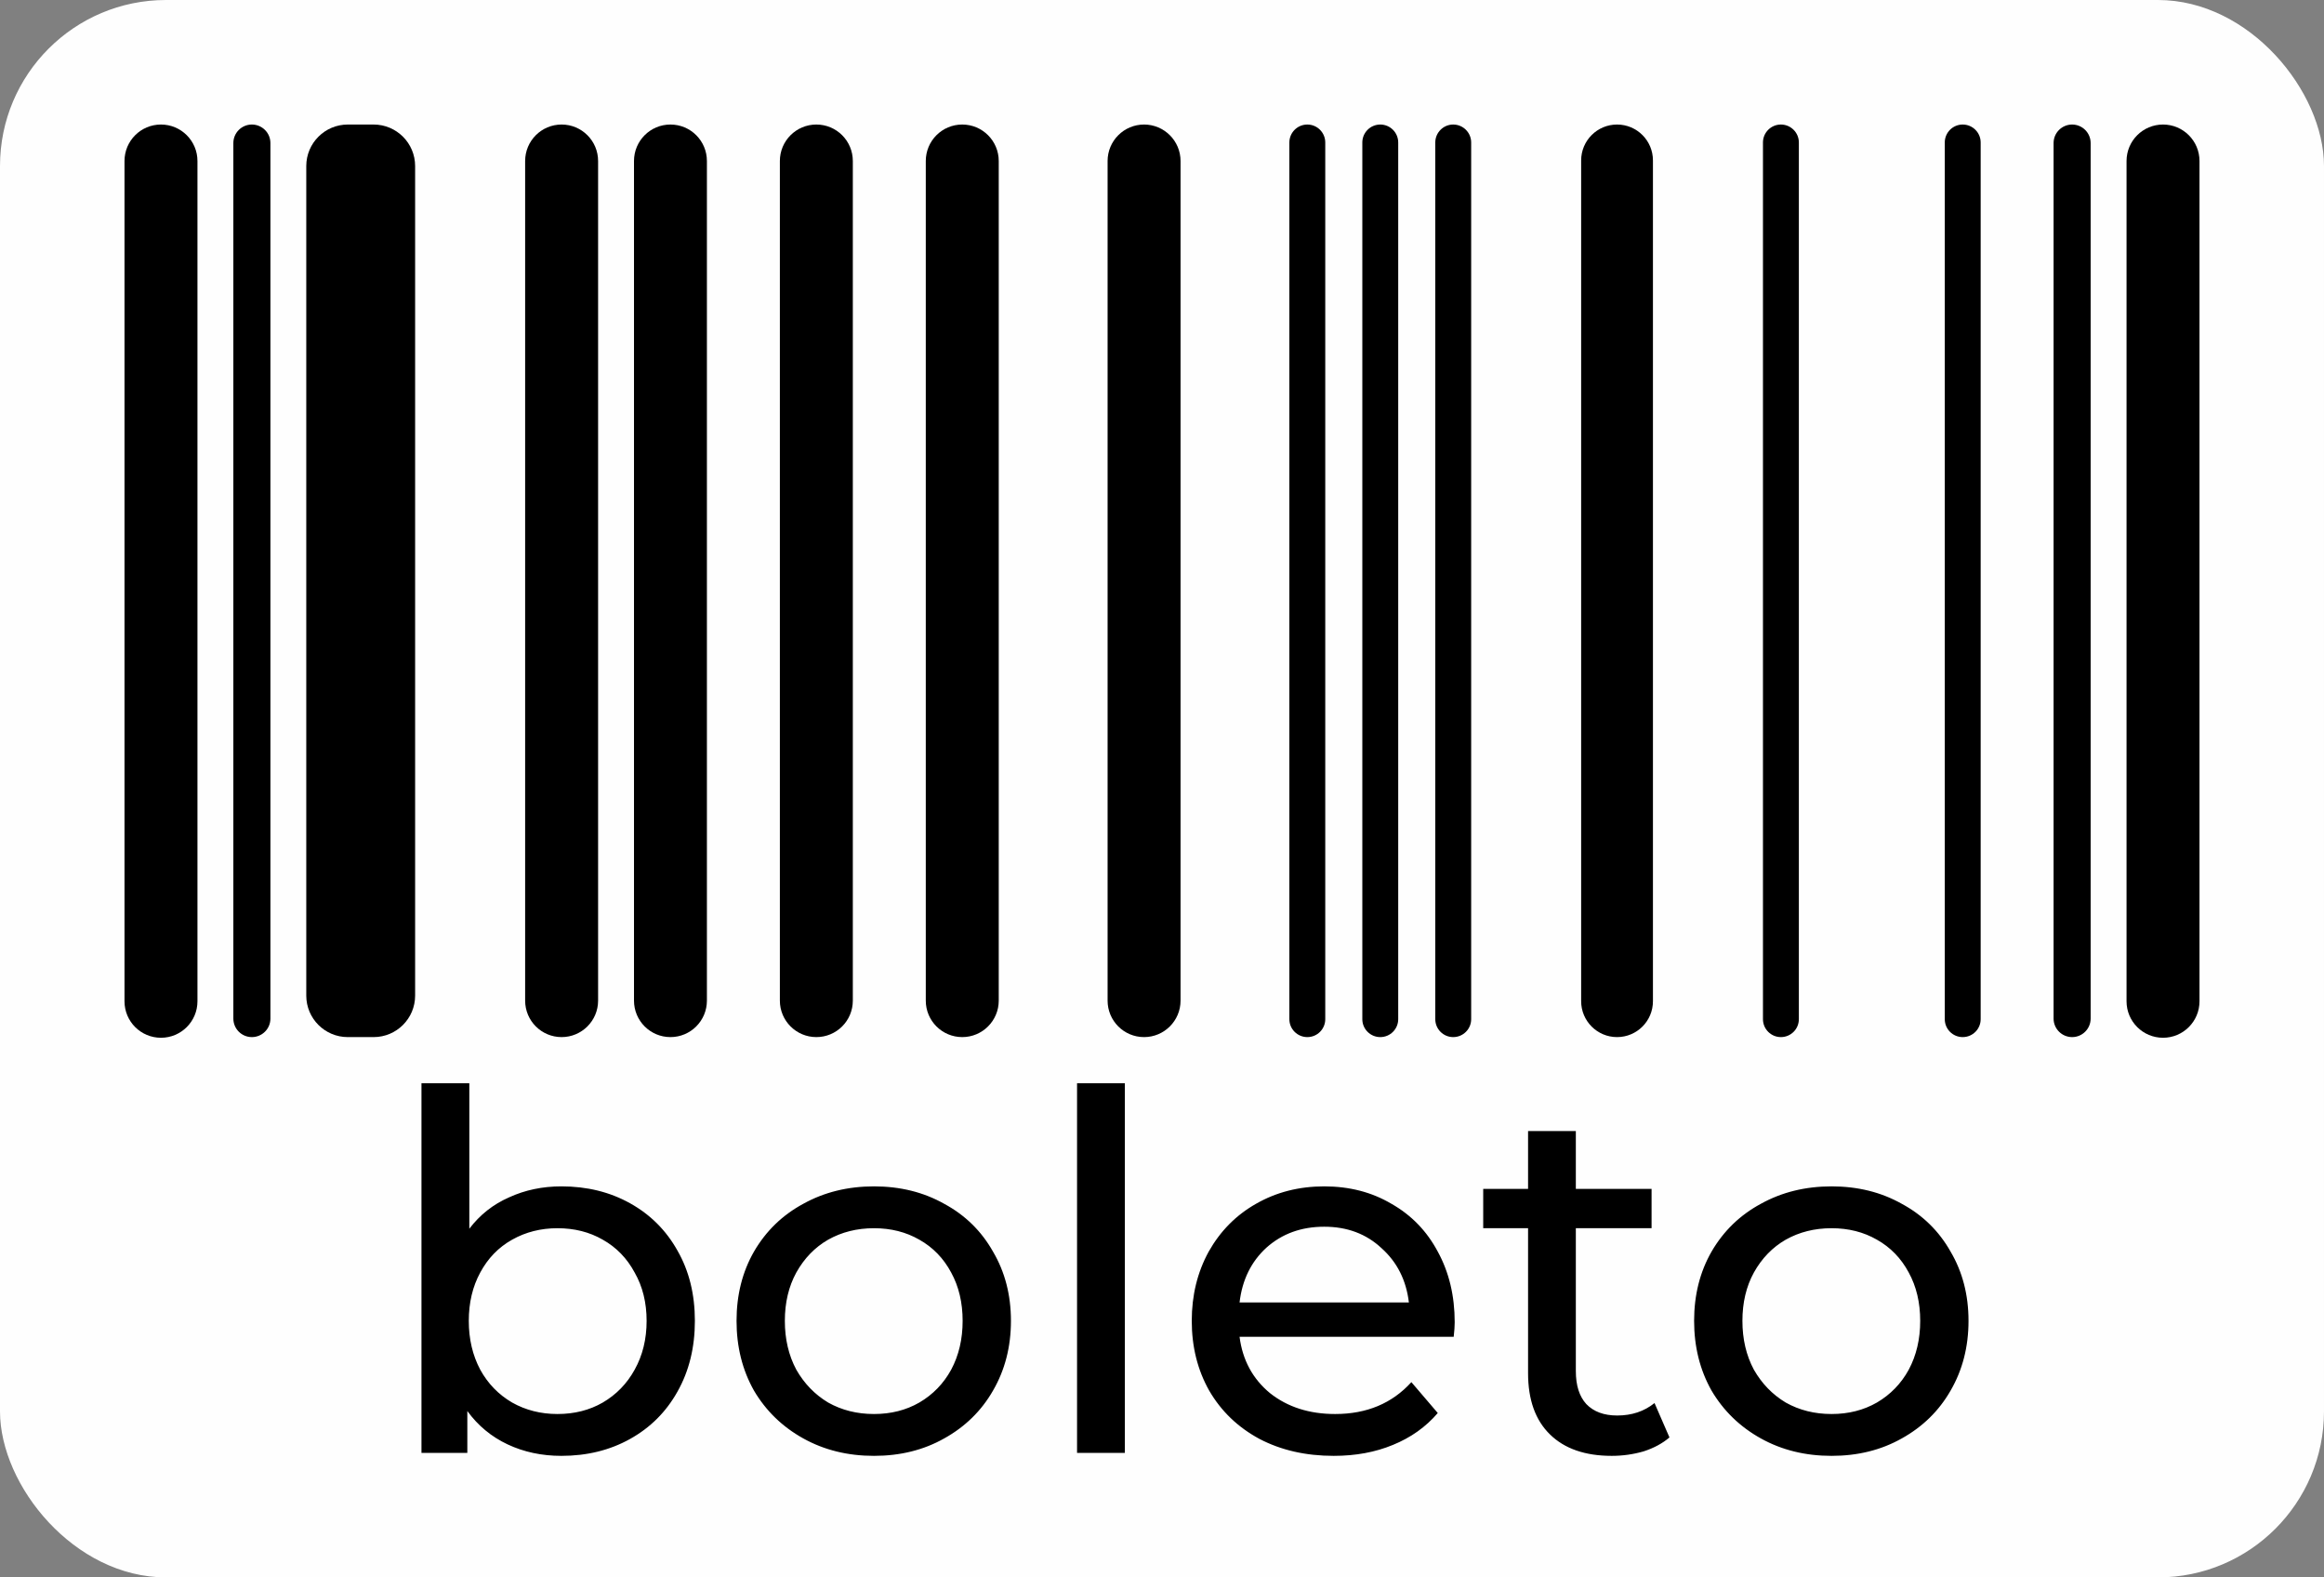
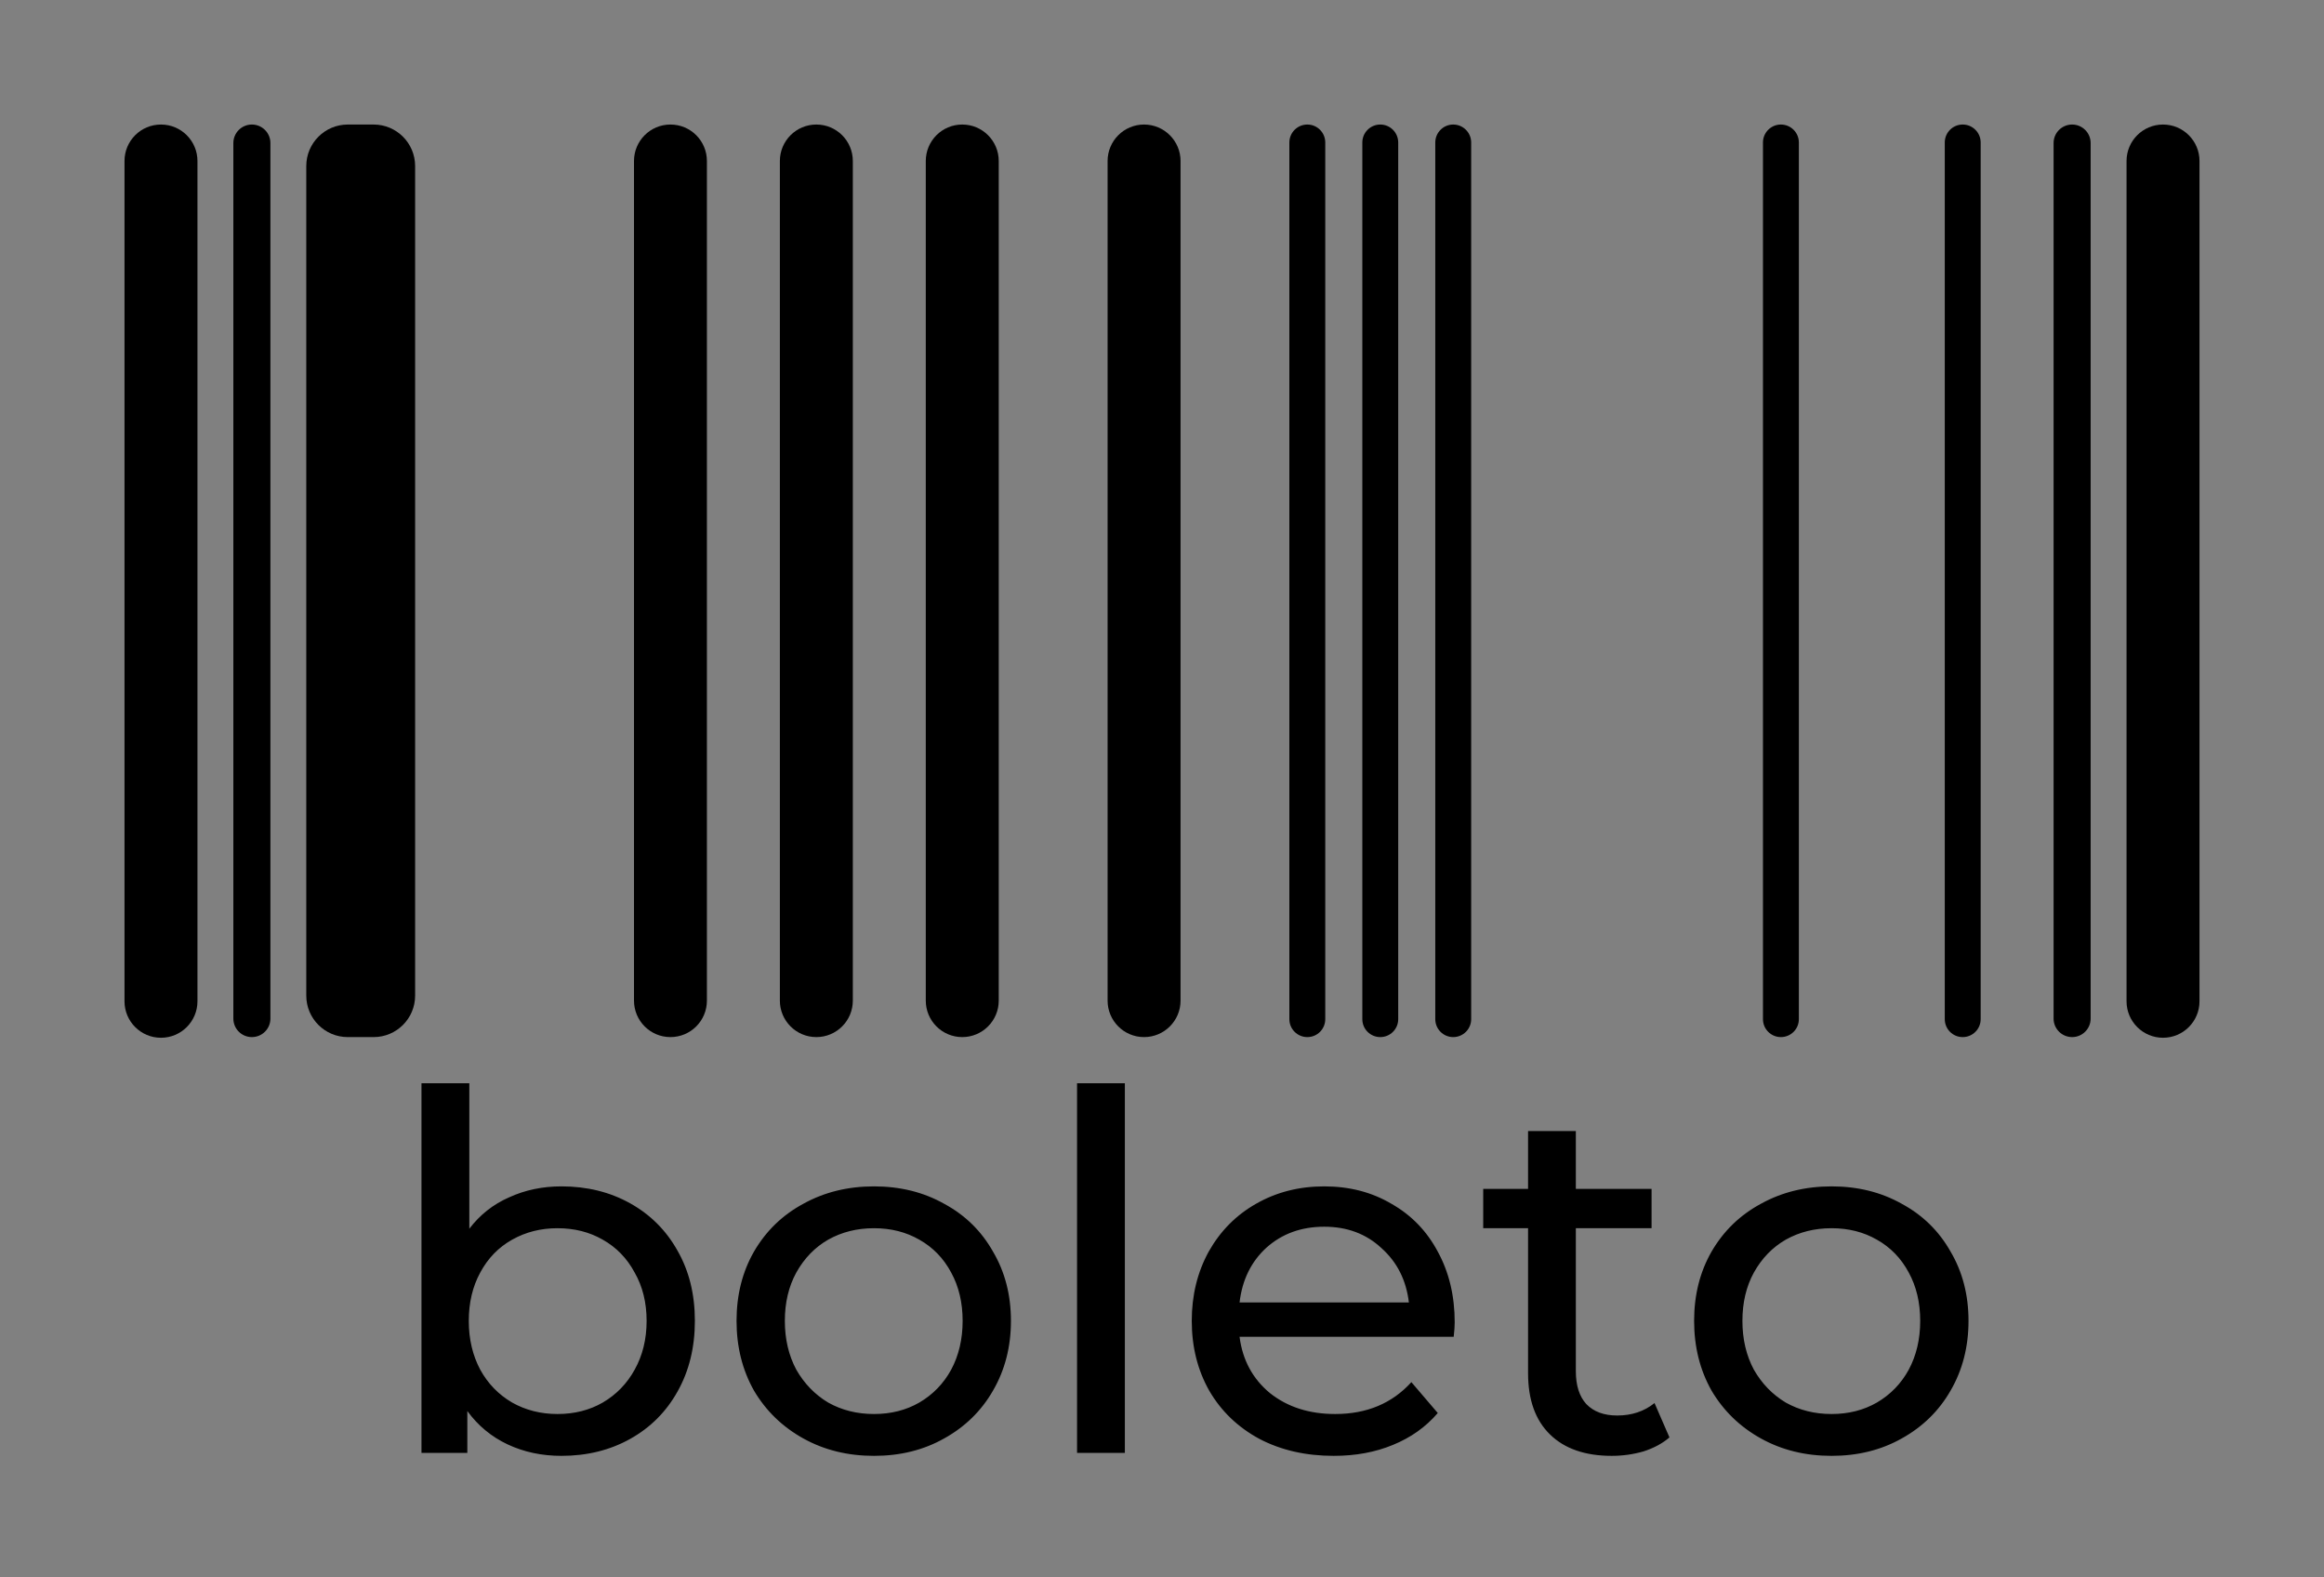
<svg xmlns="http://www.w3.org/2000/svg" width="56" height="38" viewBox="0 0 56 38" fill="none">
  <rect x="0" y="0" width="56" height="38" fill="#808080" stroke="none" />
-   <rect width="56" height="38" rx="4" fill="#FEFEFE" />
  <path d="M13.528 28.58C14.145 28.58 14.697 28.716 15.184 28.988C15.672 29.26 16.052 29.64 16.325 30.128C16.605 30.616 16.744 31.18 16.744 31.82C16.744 32.46 16.605 33.028 16.325 33.524C16.052 34.012 15.672 34.392 15.184 34.664C14.697 34.936 14.145 35.072 13.528 35.072C13.056 35.072 12.624 34.98 12.232 34.796C11.841 34.612 11.517 34.344 11.261 33.992V35H10.156V26.096H11.309V29.6C11.565 29.264 11.884 29.012 12.268 28.844C12.652 28.668 13.072 28.58 13.528 28.58ZM13.432 34.064C13.841 34.064 14.204 33.972 14.524 33.788C14.852 33.596 15.108 33.332 15.293 32.996C15.485 32.652 15.581 32.26 15.581 31.82C15.581 31.38 15.485 30.992 15.293 30.656C15.108 30.312 14.852 30.048 14.524 29.864C14.204 29.68 13.841 29.588 13.432 29.588C13.033 29.588 12.668 29.68 12.341 29.864C12.012 30.048 11.757 30.312 11.572 30.656C11.389 30.992 11.296 31.38 11.296 31.82C11.296 32.26 11.389 32.652 11.572 32.996C11.757 33.332 12.012 33.596 12.341 33.788C12.668 33.972 13.033 34.064 13.432 34.064ZM21.06 35.072C20.428 35.072 19.86 34.932 19.356 34.652C18.852 34.372 18.456 33.988 18.168 33.5C17.888 33.004 17.748 32.444 17.748 31.82C17.748 31.196 17.888 30.64 18.168 30.152C18.456 29.656 18.852 29.272 19.356 29C19.86 28.72 20.428 28.58 21.06 28.58C21.692 28.58 22.256 28.72 22.752 29C23.256 29.272 23.648 29.656 23.928 30.152C24.216 30.64 24.36 31.196 24.36 31.82C24.36 32.444 24.216 33.004 23.928 33.5C23.648 33.988 23.256 34.372 22.752 34.652C22.256 34.932 21.692 35.072 21.06 35.072ZM21.06 34.064C21.468 34.064 21.832 33.972 22.152 33.788C22.48 33.596 22.736 33.332 22.92 32.996C23.104 32.652 23.196 32.26 23.196 31.82C23.196 31.38 23.104 30.992 22.92 30.656C22.736 30.312 22.48 30.048 22.152 29.864C21.832 29.68 21.468 29.588 21.06 29.588C20.652 29.588 20.284 29.68 19.956 29.864C19.636 30.048 19.38 30.312 19.188 30.656C19.004 30.992 18.912 31.38 18.912 31.82C18.912 32.26 19.004 32.652 19.188 32.996C19.38 33.332 19.636 33.596 19.956 33.788C20.284 33.972 20.652 34.064 21.06 34.064ZM25.953 26.096H27.105V35H25.953V26.096ZM35.053 31.856C35.053 31.944 35.045 32.06 35.029 32.204H29.869C29.941 32.764 30.185 33.216 30.601 33.56C31.025 33.896 31.549 34.064 32.173 34.064C32.933 34.064 33.545 33.808 34.009 33.296L34.645 34.04C34.357 34.376 33.997 34.632 33.565 34.808C33.141 34.984 32.665 35.072 32.137 35.072C31.465 35.072 30.869 34.936 30.349 34.664C29.829 34.384 29.425 33.996 29.137 33.5C28.857 33.004 28.717 32.444 28.717 31.82C28.717 31.204 28.853 30.648 29.125 30.152C29.405 29.656 29.785 29.272 30.265 29C30.753 28.72 31.301 28.58 31.909 28.58C32.517 28.58 33.057 28.72 33.529 29C34.009 29.272 34.381 29.656 34.645 30.152C34.917 30.648 35.053 31.216 35.053 31.856ZM31.909 29.552C31.357 29.552 30.893 29.72 30.517 30.056C30.149 30.392 29.933 30.832 29.869 31.376H33.949C33.885 30.84 33.665 30.404 33.289 30.068C32.921 29.724 32.461 29.552 31.909 29.552ZM40.228 34.628C40.06 34.772 39.852 34.884 39.605 34.964C39.356 35.036 39.1 35.072 38.837 35.072C38.197 35.072 37.7 34.9 37.349 34.556C36.996 34.212 36.821 33.72 36.821 33.08V29.588H35.74V28.64H36.821V27.248H37.972V28.64H39.797V29.588H37.972V33.032C37.972 33.376 38.056 33.64 38.224 33.824C38.401 34.008 38.648 34.1 38.968 34.1C39.321 34.1 39.62 34 39.868 33.8L40.228 34.628ZM44.134 35.072C43.502 35.072 42.934 34.932 42.43 34.652C41.926 34.372 41.53 33.988 41.242 33.5C40.962 33.004 40.822 32.444 40.822 31.82C40.822 31.196 40.962 30.64 41.242 30.152C41.53 29.656 41.926 29.272 42.43 29C42.934 28.72 43.502 28.58 44.134 28.58C44.766 28.58 45.33 28.72 45.826 29C46.33 29.272 46.722 29.656 47.002 30.152C47.29 30.64 47.434 31.196 47.434 31.82C47.434 32.444 47.29 33.004 47.002 33.5C46.722 33.988 46.33 34.372 45.826 34.652C45.33 34.932 44.766 35.072 44.134 35.072ZM44.134 34.064C44.542 34.064 44.906 33.972 45.226 33.788C45.554 33.596 45.81 33.332 45.994 32.996C46.178 32.652 46.27 32.26 46.27 31.82C46.27 31.38 46.178 30.992 45.994 30.656C45.81 30.312 45.554 30.048 45.226 29.864C44.906 29.68 44.542 29.588 44.134 29.588C43.726 29.588 43.358 29.68 43.03 29.864C42.71 30.048 42.454 30.312 42.262 30.656C42.078 30.992 41.986 31.38 41.986 31.82C41.986 32.26 42.078 32.652 42.262 32.996C42.454 33.332 42.71 33.596 43.03 33.788C43.358 33.972 43.726 34.064 44.134 34.064Z" fill="black" />
-   <path d="M38.1 24.119V3.865C38.1 3.387 38.488 3 38.965 3C39.443 3 39.83 3.387 39.83 3.865V24.119C39.83 24.597 39.443 24.984 38.965 24.984C38.488 24.984 38.1 24.597 38.1 24.119Z" fill="black" />
  <path d="M42.481 24.552V3.432C42.481 3.194 42.675 3 42.913 3C43.152 3 43.346 3.194 43.346 3.432V24.552C43.346 24.791 43.152 24.984 42.913 24.984C42.675 24.984 42.481 24.791 42.481 24.552Z" fill="black" />
  <path d="M32.827 24.552V3.433C32.827 3.194 33.021 3 33.26 3C33.498 3 33.692 3.194 33.692 3.433V24.552C33.692 24.791 33.498 24.984 33.26 24.984C33.021 24.984 32.827 24.791 32.827 24.552Z" fill="black" />
  <path d="M34.585 24.552V3.433C34.585 3.194 34.779 3 35.017 3C35.256 3 35.45 3.194 35.45 3.433V24.552C35.45 24.791 35.256 24.984 35.017 24.984C34.779 24.984 34.585 24.791 34.585 24.552Z" fill="black" />
  <path d="M49.484 24.538V3.446C49.484 3.2 49.684 3 49.931 3C50.177 3 50.377 3.2 50.377 3.446V24.538C50.377 24.784 50.177 24.984 49.931 24.984C49.684 24.984 49.484 24.784 49.484 24.538Z" fill="black" />
  <path d="M46.862 24.552V3.432C46.862 3.194 47.055 3 47.294 3C47.533 3 47.727 3.194 47.727 3.432V24.552C47.727 24.791 47.533 24.984 47.294 24.984C47.055 24.984 46.862 24.791 46.862 24.552Z" fill="black" />
  <path d="M51.242 24.121V3.879C51.242 3.393 51.636 3 52.121 3C52.606 3 53 3.393 53 3.879V24.121C53 24.607 52.606 25 52.121 25C51.636 25 51.242 24.607 51.242 24.121Z" fill="black" />
  <path d="M31.069 24.552V3.433C31.069 3.194 31.263 3 31.502 3C31.741 3 31.934 3.194 31.934 3.433V24.552C31.934 24.791 31.741 24.984 31.502 24.984C31.263 24.984 31.069 24.791 31.069 24.552Z" fill="black" />
-   <path d="M12.654 24.105V3.879C12.654 3.393 13.047 3 13.533 3C14.018 3 14.412 3.393 14.412 3.879V24.105C14.412 24.591 14.018 24.984 13.533 24.984C13.047 24.984 12.654 24.591 12.654 24.105Z" fill="black" />
  <path d="M8.38 3H9.003C9.555 3 10.003 3.448 10.003 4V23.984C10.003 24.537 9.555 24.984 9.003 24.984H8.38C7.828 24.984 7.38 24.537 7.38 23.984V4C7.38 3.448 7.828 3 8.38 3Z" fill="black" />
  <path d="M5.623 24.538V3.446C5.623 3.2 5.823 3 6.069 3C6.316 3 6.516 3.2 6.516 3.446V24.538C6.516 24.785 6.316 24.984 6.069 24.984C5.823 24.984 5.623 24.785 5.623 24.538Z" fill="black" />
  <path d="M3 24.121V3.879C3 3.393 3.393 3 3.879 3C4.364 3 4.758 3.393 4.758 3.879V24.121C4.758 24.607 4.364 25 3.879 25C3.393 25 3 24.607 3 24.121Z" fill="black" />
  <path d="M18.792 24.105V3.879C18.792 3.393 19.186 3 19.671 3C20.157 3 20.55 3.393 20.55 3.879V24.105C20.55 24.591 20.157 24.984 19.671 24.984C19.186 24.984 18.792 24.591 18.792 24.105Z" fill="black" />
  <path d="M15.277 24.105V3.879C15.277 3.393 15.67 3 16.155 3C16.641 3 17.034 3.393 17.034 3.879V24.105C17.034 24.591 16.641 24.984 16.155 24.984C15.67 24.984 15.277 24.591 15.277 24.105Z" fill="black" />
  <path d="M22.308 24.105V3.879C22.308 3.393 22.701 3 23.187 3C23.672 3 24.066 3.393 24.066 3.879V24.105C24.066 24.591 23.672 24.984 23.187 24.984C22.701 24.984 22.308 24.591 22.308 24.105Z" fill="black" />
  <path d="M26.689 24.105V3.879C26.689 3.394 27.082 3 27.568 3C28.053 3 28.447 3.394 28.447 3.879V24.105C28.447 24.591 28.053 24.984 27.568 24.984C27.082 24.984 26.689 24.591 26.689 24.105Z" fill="black" />
</svg>